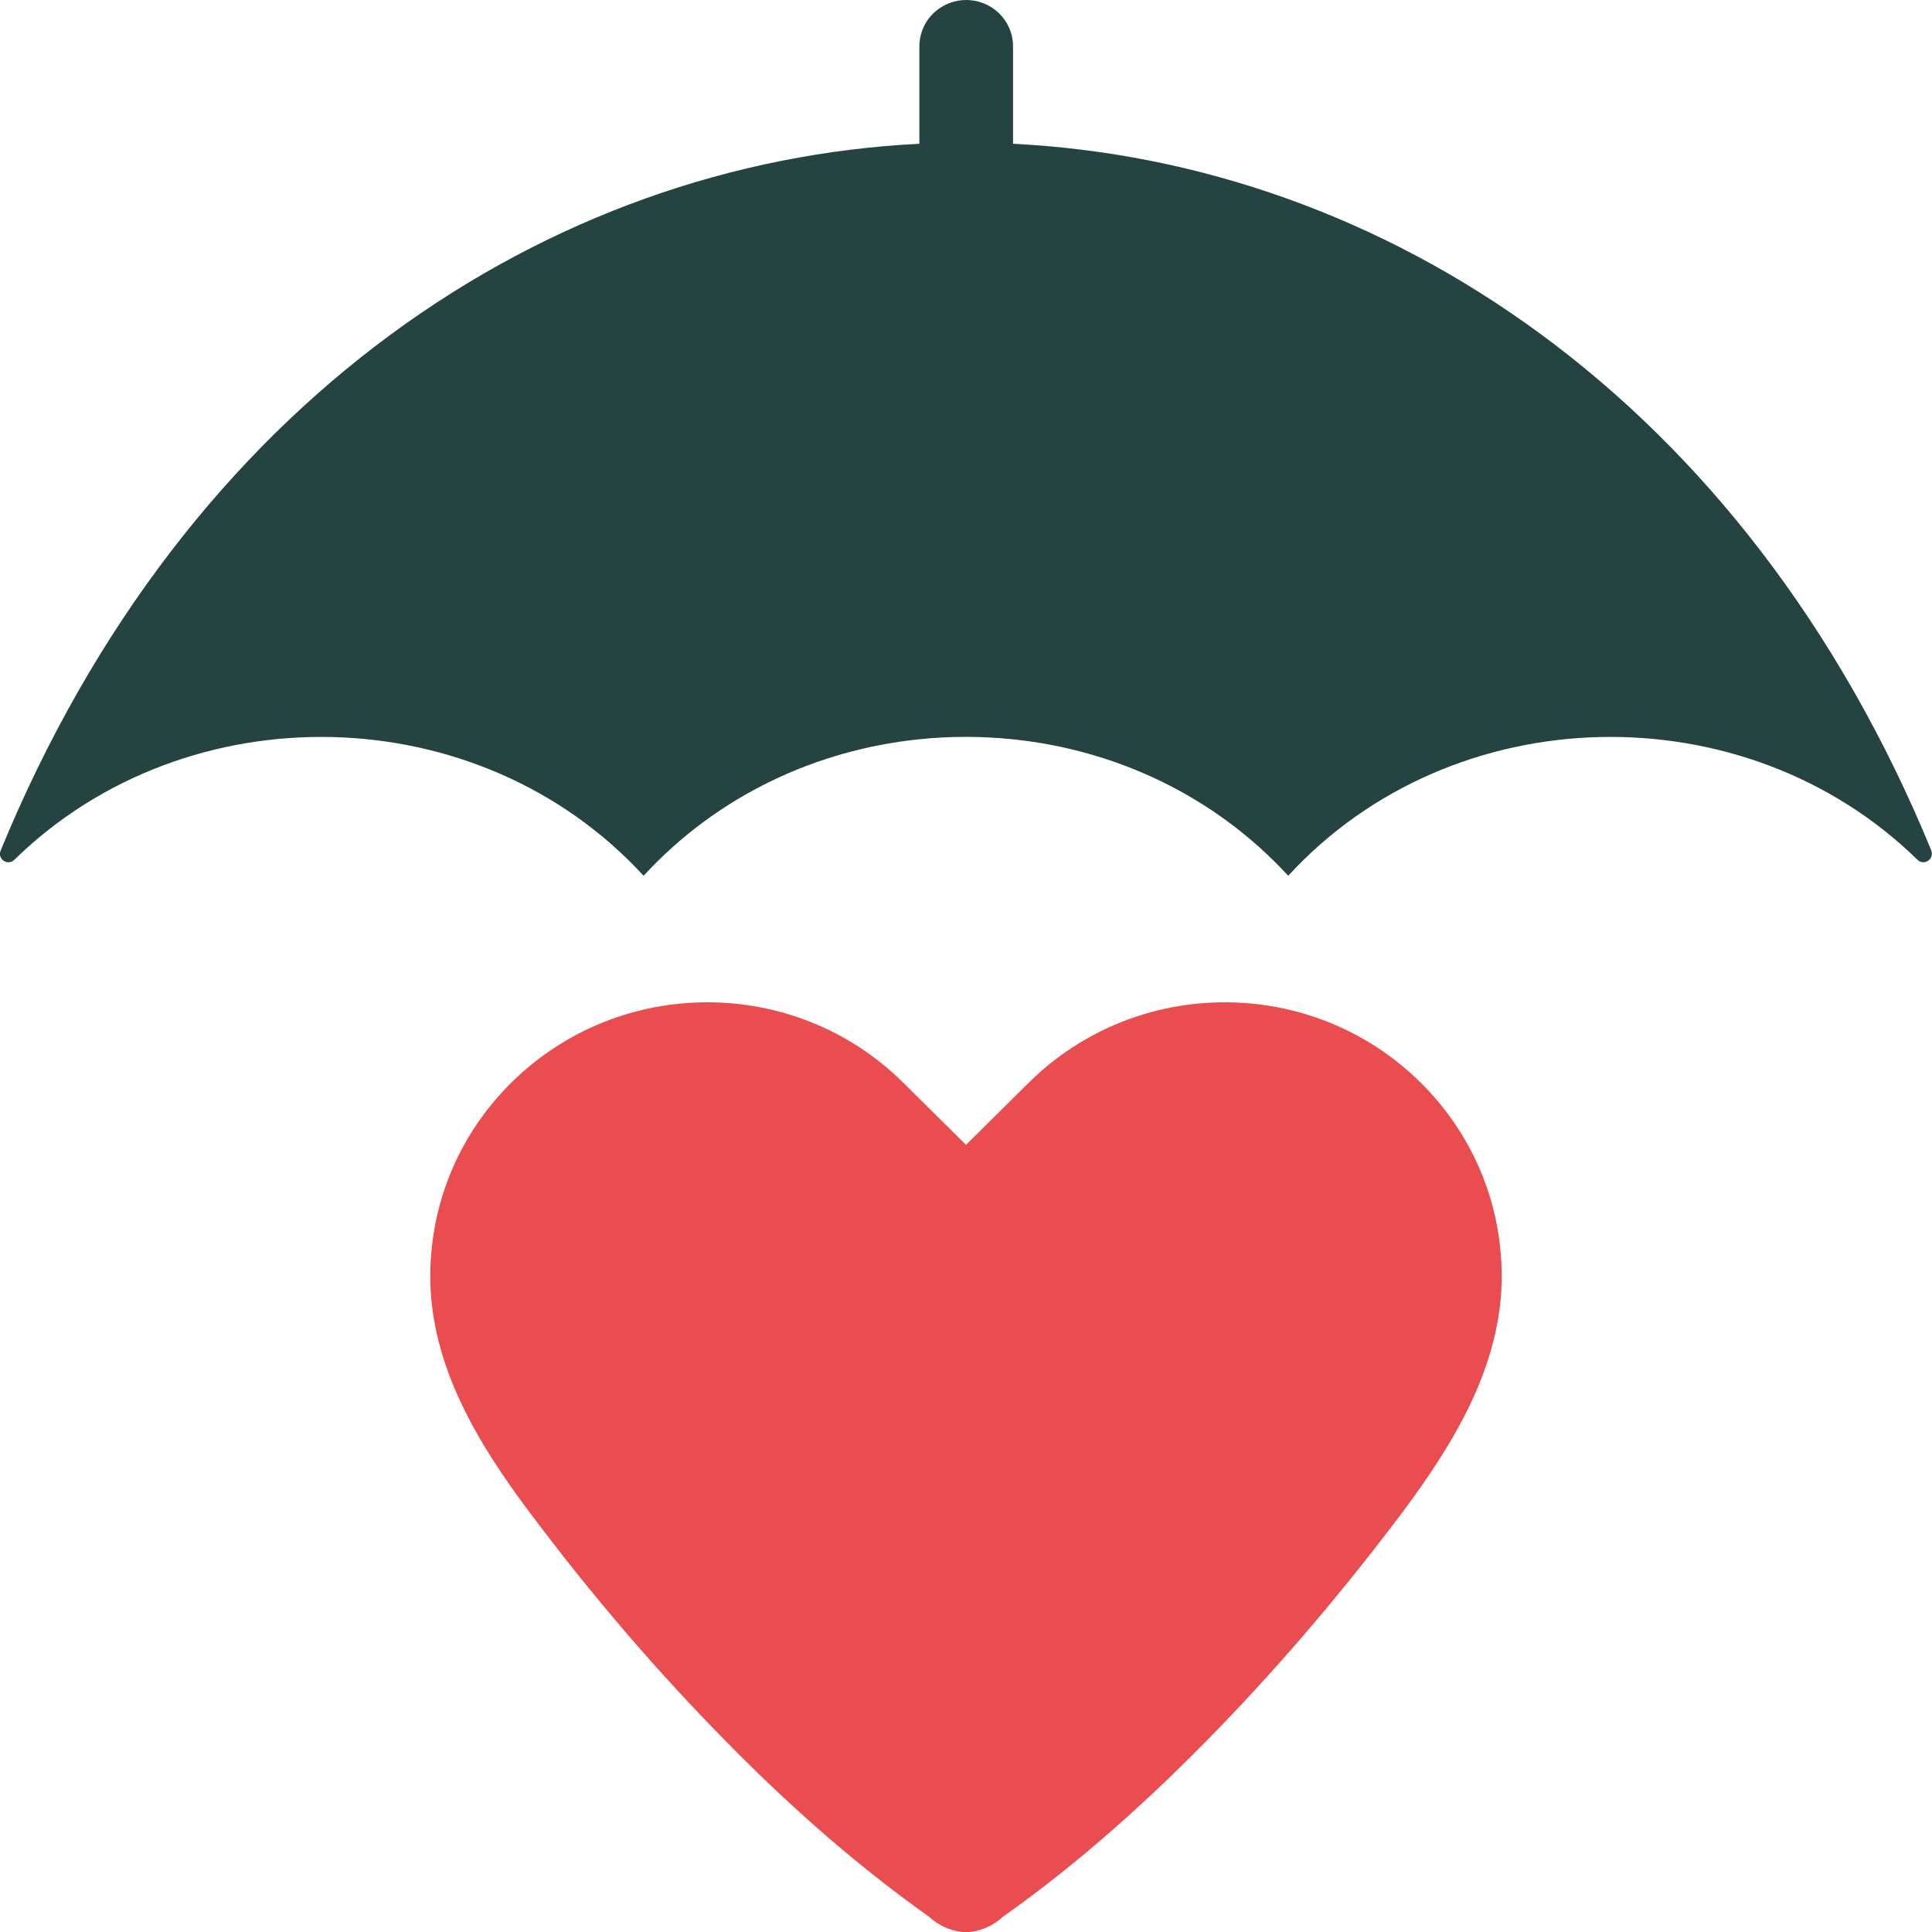
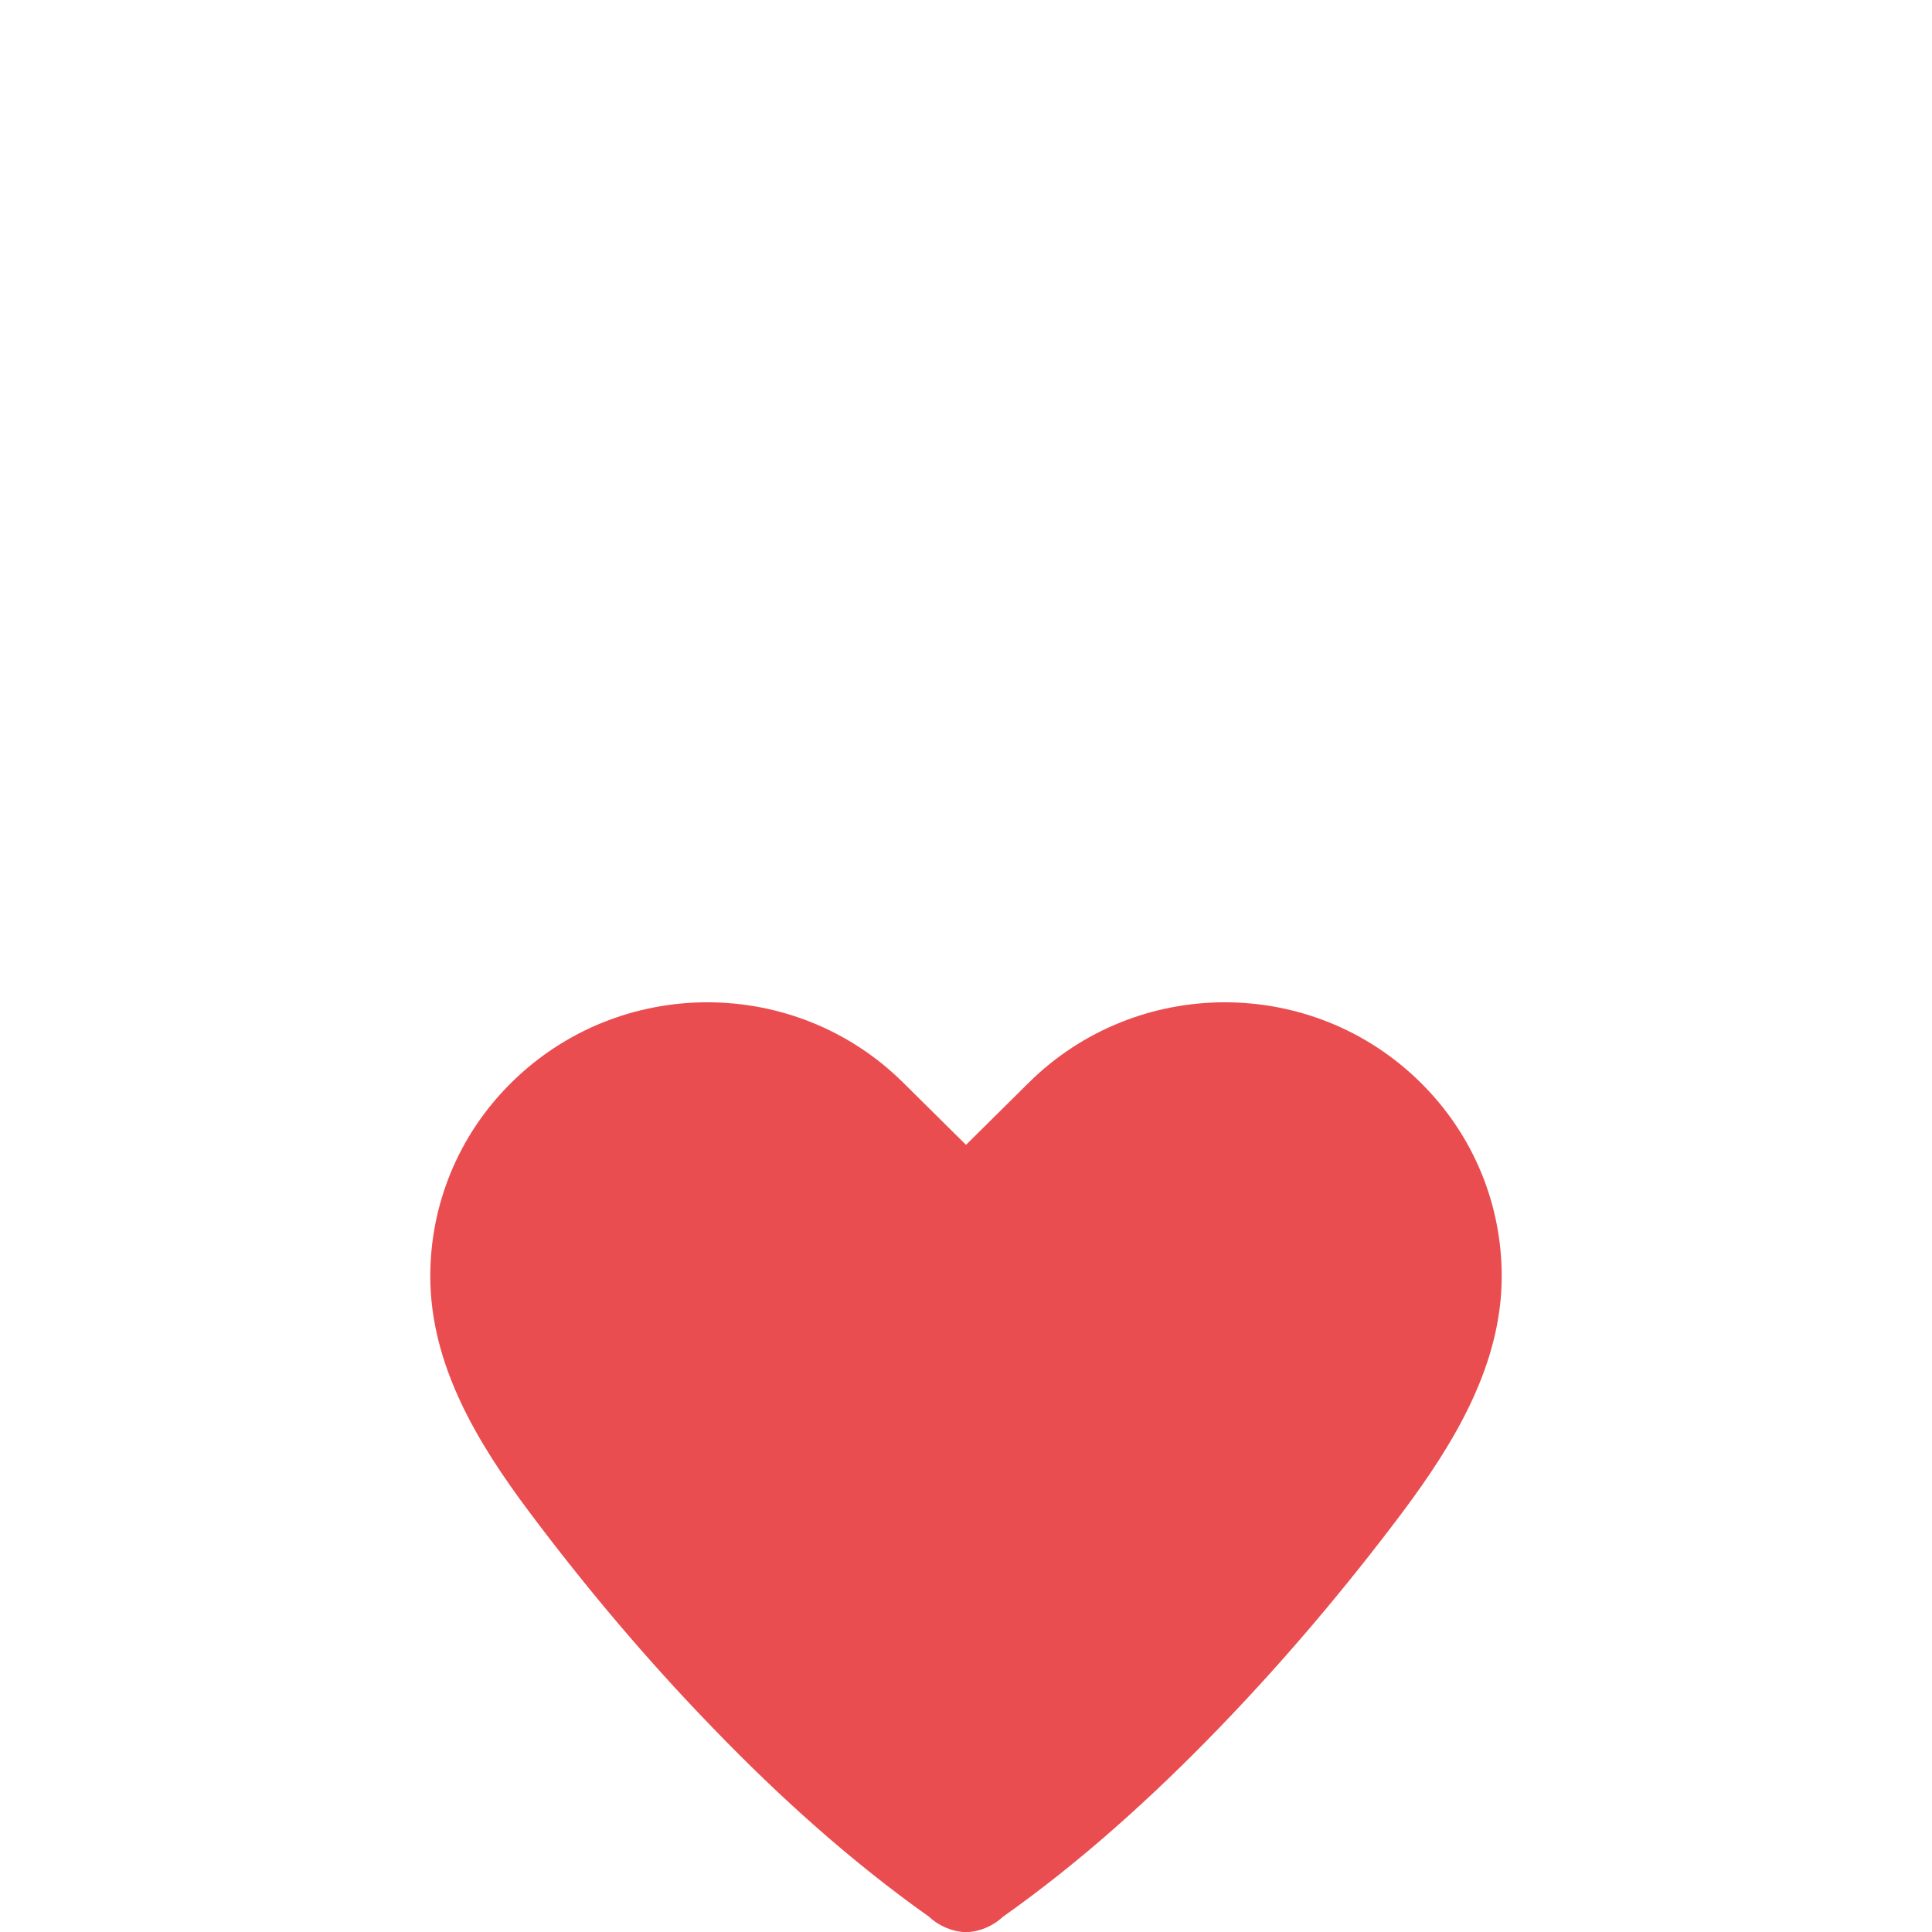
<svg xmlns="http://www.w3.org/2000/svg" id="Capa_2" data-name="Capa 2" viewBox="0 0 95.28 95.29">
  <defs>
    <style>
      

      .cls-2 {
        fill: #ea4d50;;
      }
      .cls-3 {
        fill: #254441;
      }
    </style>
  </defs>
  <g id="Capa_1-2" data-name="Capa 1">
    <g class="cls-1">
      <g>
        <path class="cls-2" d="M50.74,53.39l-3.1,3.07-3.1-3.07c-5.33-5.28-13.98-5.28-19.32,0-2.67,2.64-4,6.09-4,9.55,0,4.37,2.33,8.22,4.88,11.62,2.8,3.74,5.82,7.32,9.08,10.68,3.27,3.39,6.79,6.56,10.64,9.29.52.48,1.17.74,1.82.76.65-.02,1.3-.28,1.82-.76,3.86-2.73,7.37-5.91,10.64-9.29,3.25-3.36,6.28-6.95,9.08-10.68,2.54-3.4,4.88-7.25,4.88-11.62,0-3.46-1.33-6.91-4-9.55-5.33-5.28-13.98-5.28-19.32,0" />
-         <path class="cls-3" d="M95.25,41.95C86.07,19.62,68.19,8,49.96,7.09V2.29c0-.26-.04-.5-.12-.73-.3-.9-1.17-1.56-2.19-1.56s-1.89.66-2.19,1.56c-.08.23-.12.48-.12.73v4.8C27.09,8,9.21,19.62.03,41.95c-.17.42.35.77.68.45,8.51-8.33,22.89-8.07,31.03.79,3.64-3.96,8.53-6.21,13.58-6.73,1.54-.16,3.09-.16,4.63,0,5.05.52,9.94,2.77,13.58,6.73,8.14-8.86,22.52-9.12,31.03-.79.32.32.85-.03.68-.45" />
      </g>
    </g>
  </g>
</svg>